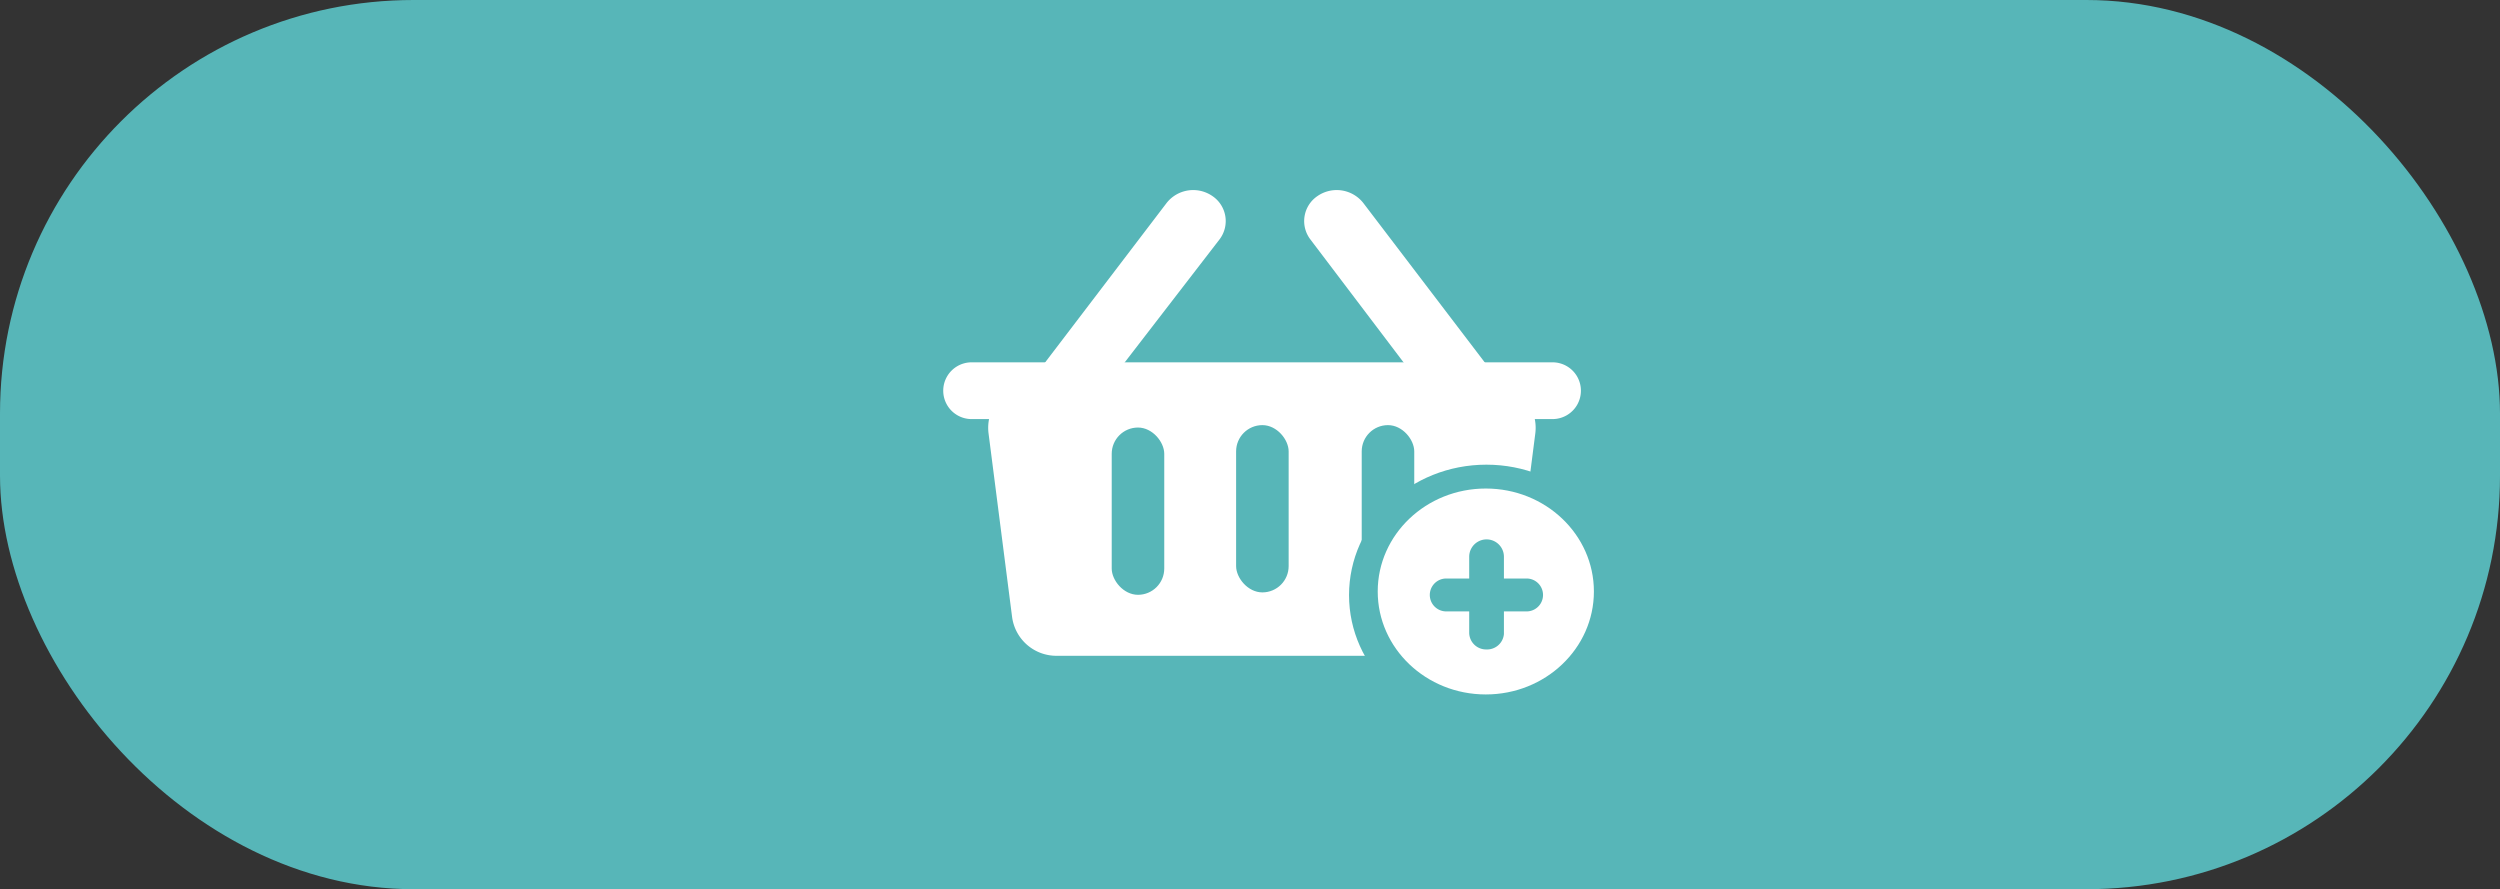
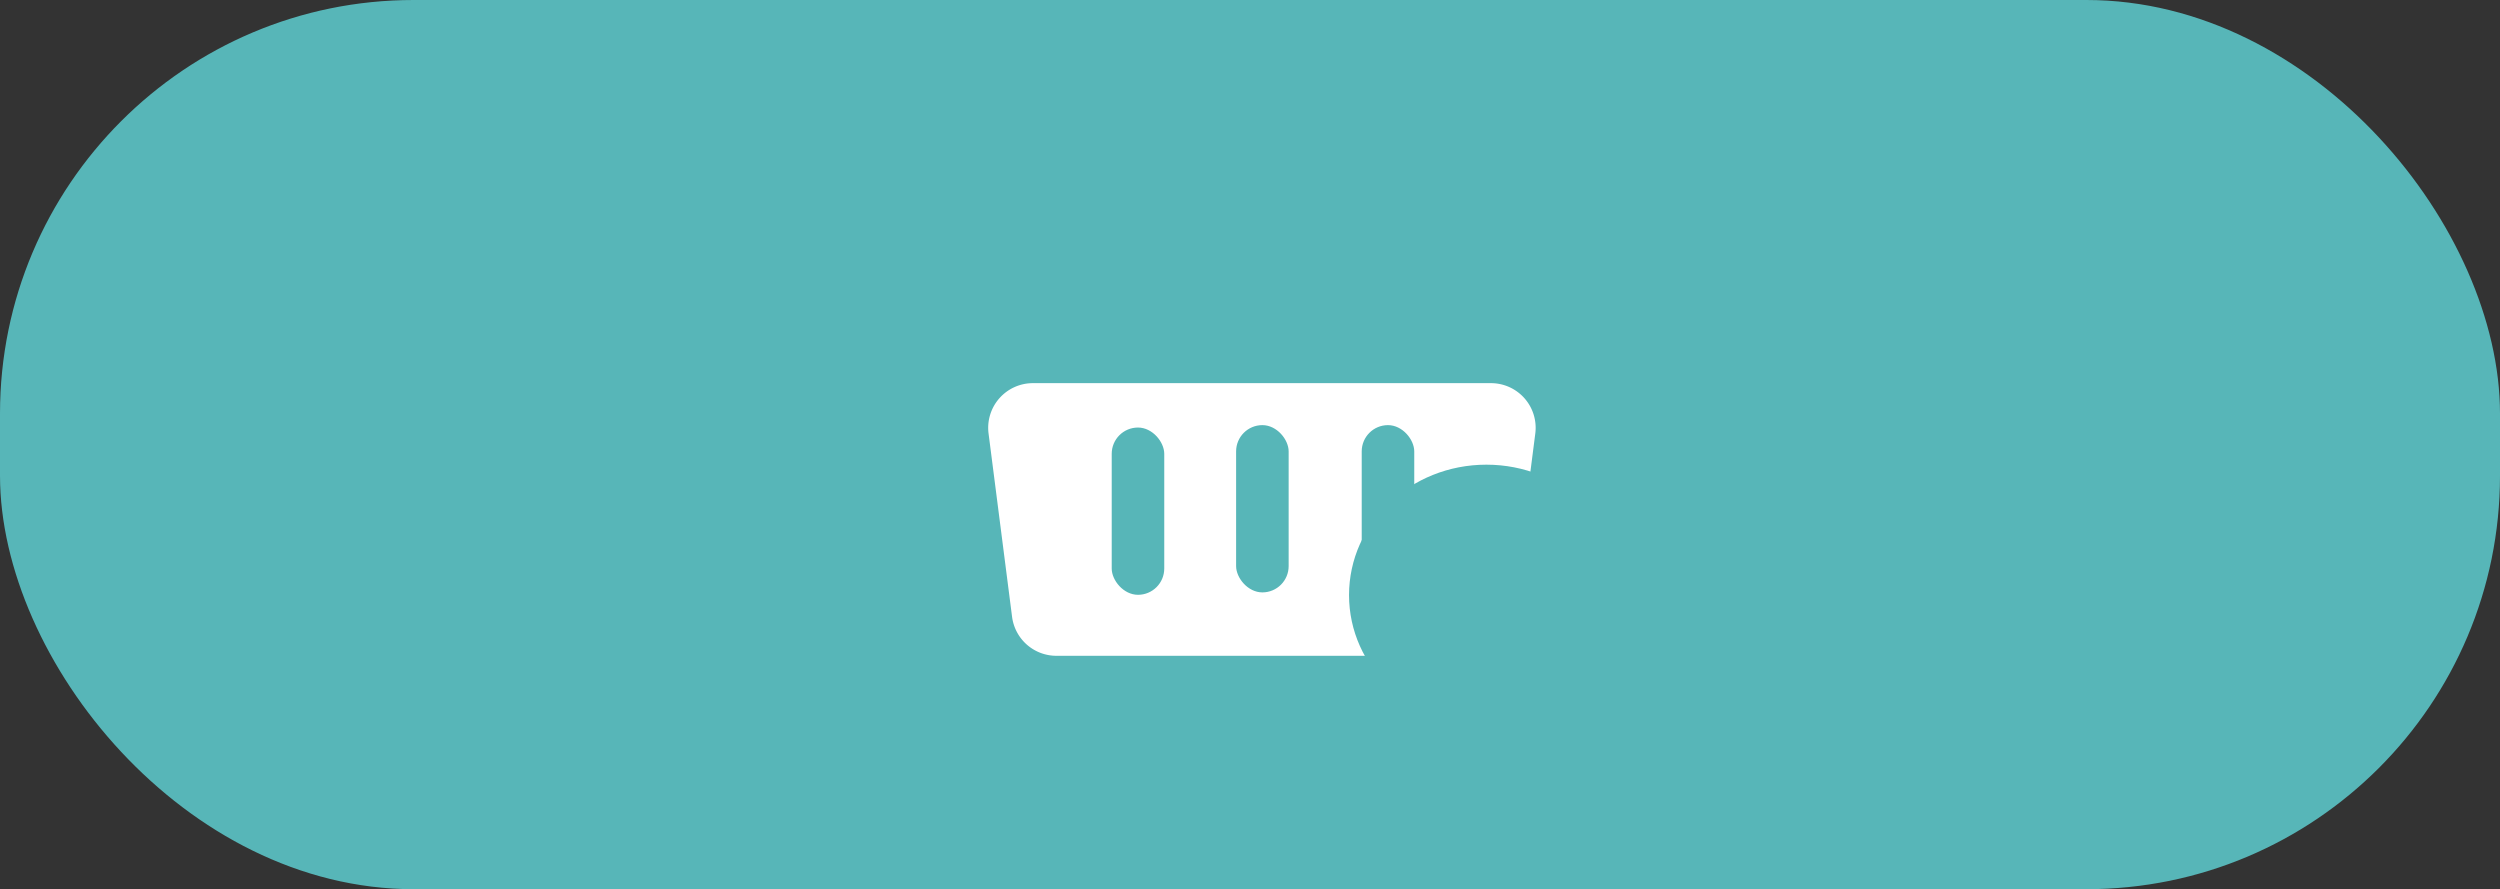
<svg xmlns="http://www.w3.org/2000/svg" viewBox="0 0 82.8 29.45">
  <rect x="0" y="0" width="82.8" height="29.45" fill="#333333" stroke="none" />
  <defs>
    <style>.cls-1{fill:#57b6b8;}.cls-2{fill:#fff;}</style>
  </defs>
  <title>資產 13</title>
  <g id="圖層_2" data-name="圖層 2">
    <g id="圖層_2-2" data-name="圖層 2">
      <rect class="cls-1" width="82.8" height="29.45" rx="13.7" ry="13.7" />
-       <path class="cls-2" d="M51.42,13.88H32.18a.94.94,0,1,1,0-1.88H51.42a.94.94,0,1,1,0,1.88Z" />
      <path class="cls-2" d="M48.59,21.72H35a1.48,1.48,0,0,1-1.48-1.29l-.78-6.08a1.48,1.48,0,0,1,1.48-1.66H49.37a1.48,1.48,0,0,1,1.48,1.66l-.78,6.08A1.48,1.48,0,0,1,48.59,21.72Z" />
      <rect class="cls-1" x="36.82" y="14.16" width="1.74" height="5.54" rx="0.87" ry="0.87" />
      <rect class="cls-1" x="40.94" y="14.08" width="1.74" height="5.54" rx="0.87" ry="0.87" />
      <rect class="cls-1" x="45.1" y="14.08" width="1.74" height="5.54" rx="0.87" ry="0.87" />
      <line class="cls-2" x1="44.27" y1="7.32" x2="48.91" y2="13.41" />
-       <path class="cls-2" d="M48.91,14.44A1.1,1.1,0,0,1,48,14L43.4,7.93a1,1,0,0,1,.24-1.44,1.12,1.12,0,0,1,1.51.23l4.64,6.09a1,1,0,0,1-.24,1.44A1.12,1.12,0,0,1,48.91,14.44Z" />
      <line class="cls-2" x1="39.47" y1="7.32" x2="34.83" y2="13.41" />
-       <path class="cls-2" d="M34.83,14.44a1.12,1.12,0,0,1-.64-.2A1,1,0,0,1,34,12.81l4.64-6.09a1.12,1.12,0,0,1,1.51-.23,1,1,0,0,1,.24,1.44L35.71,14A1.1,1.1,0,0,1,34.83,14.44Z" />
      <ellipse class="cls-1" cx="49.23" cy="19.71" rx="4.55" ry="4.32" />
-       <ellipse class="cls-2" cx="49.21" cy="19.59" rx="3.58" ry="3.41" />
-       <path class="cls-1" d="M50.56,20.25H47.9a.54.54,0,1,1,0-1.09h2.66a.54.54,0,1,1,0,1.09Z" />
+       <path class="cls-1" d="M50.56,20.25H47.9a.54.54,0,1,1,0-1.09h2.66Z" />
      <path class="cls-1" d="M49.23,21.51a.56.56,0,0,1-.57-.54V18.44a.57.57,0,0,1,1.15,0V21A.56.56,0,0,1,49.23,21.51Z" />
    </g>
  </g>
</svg>